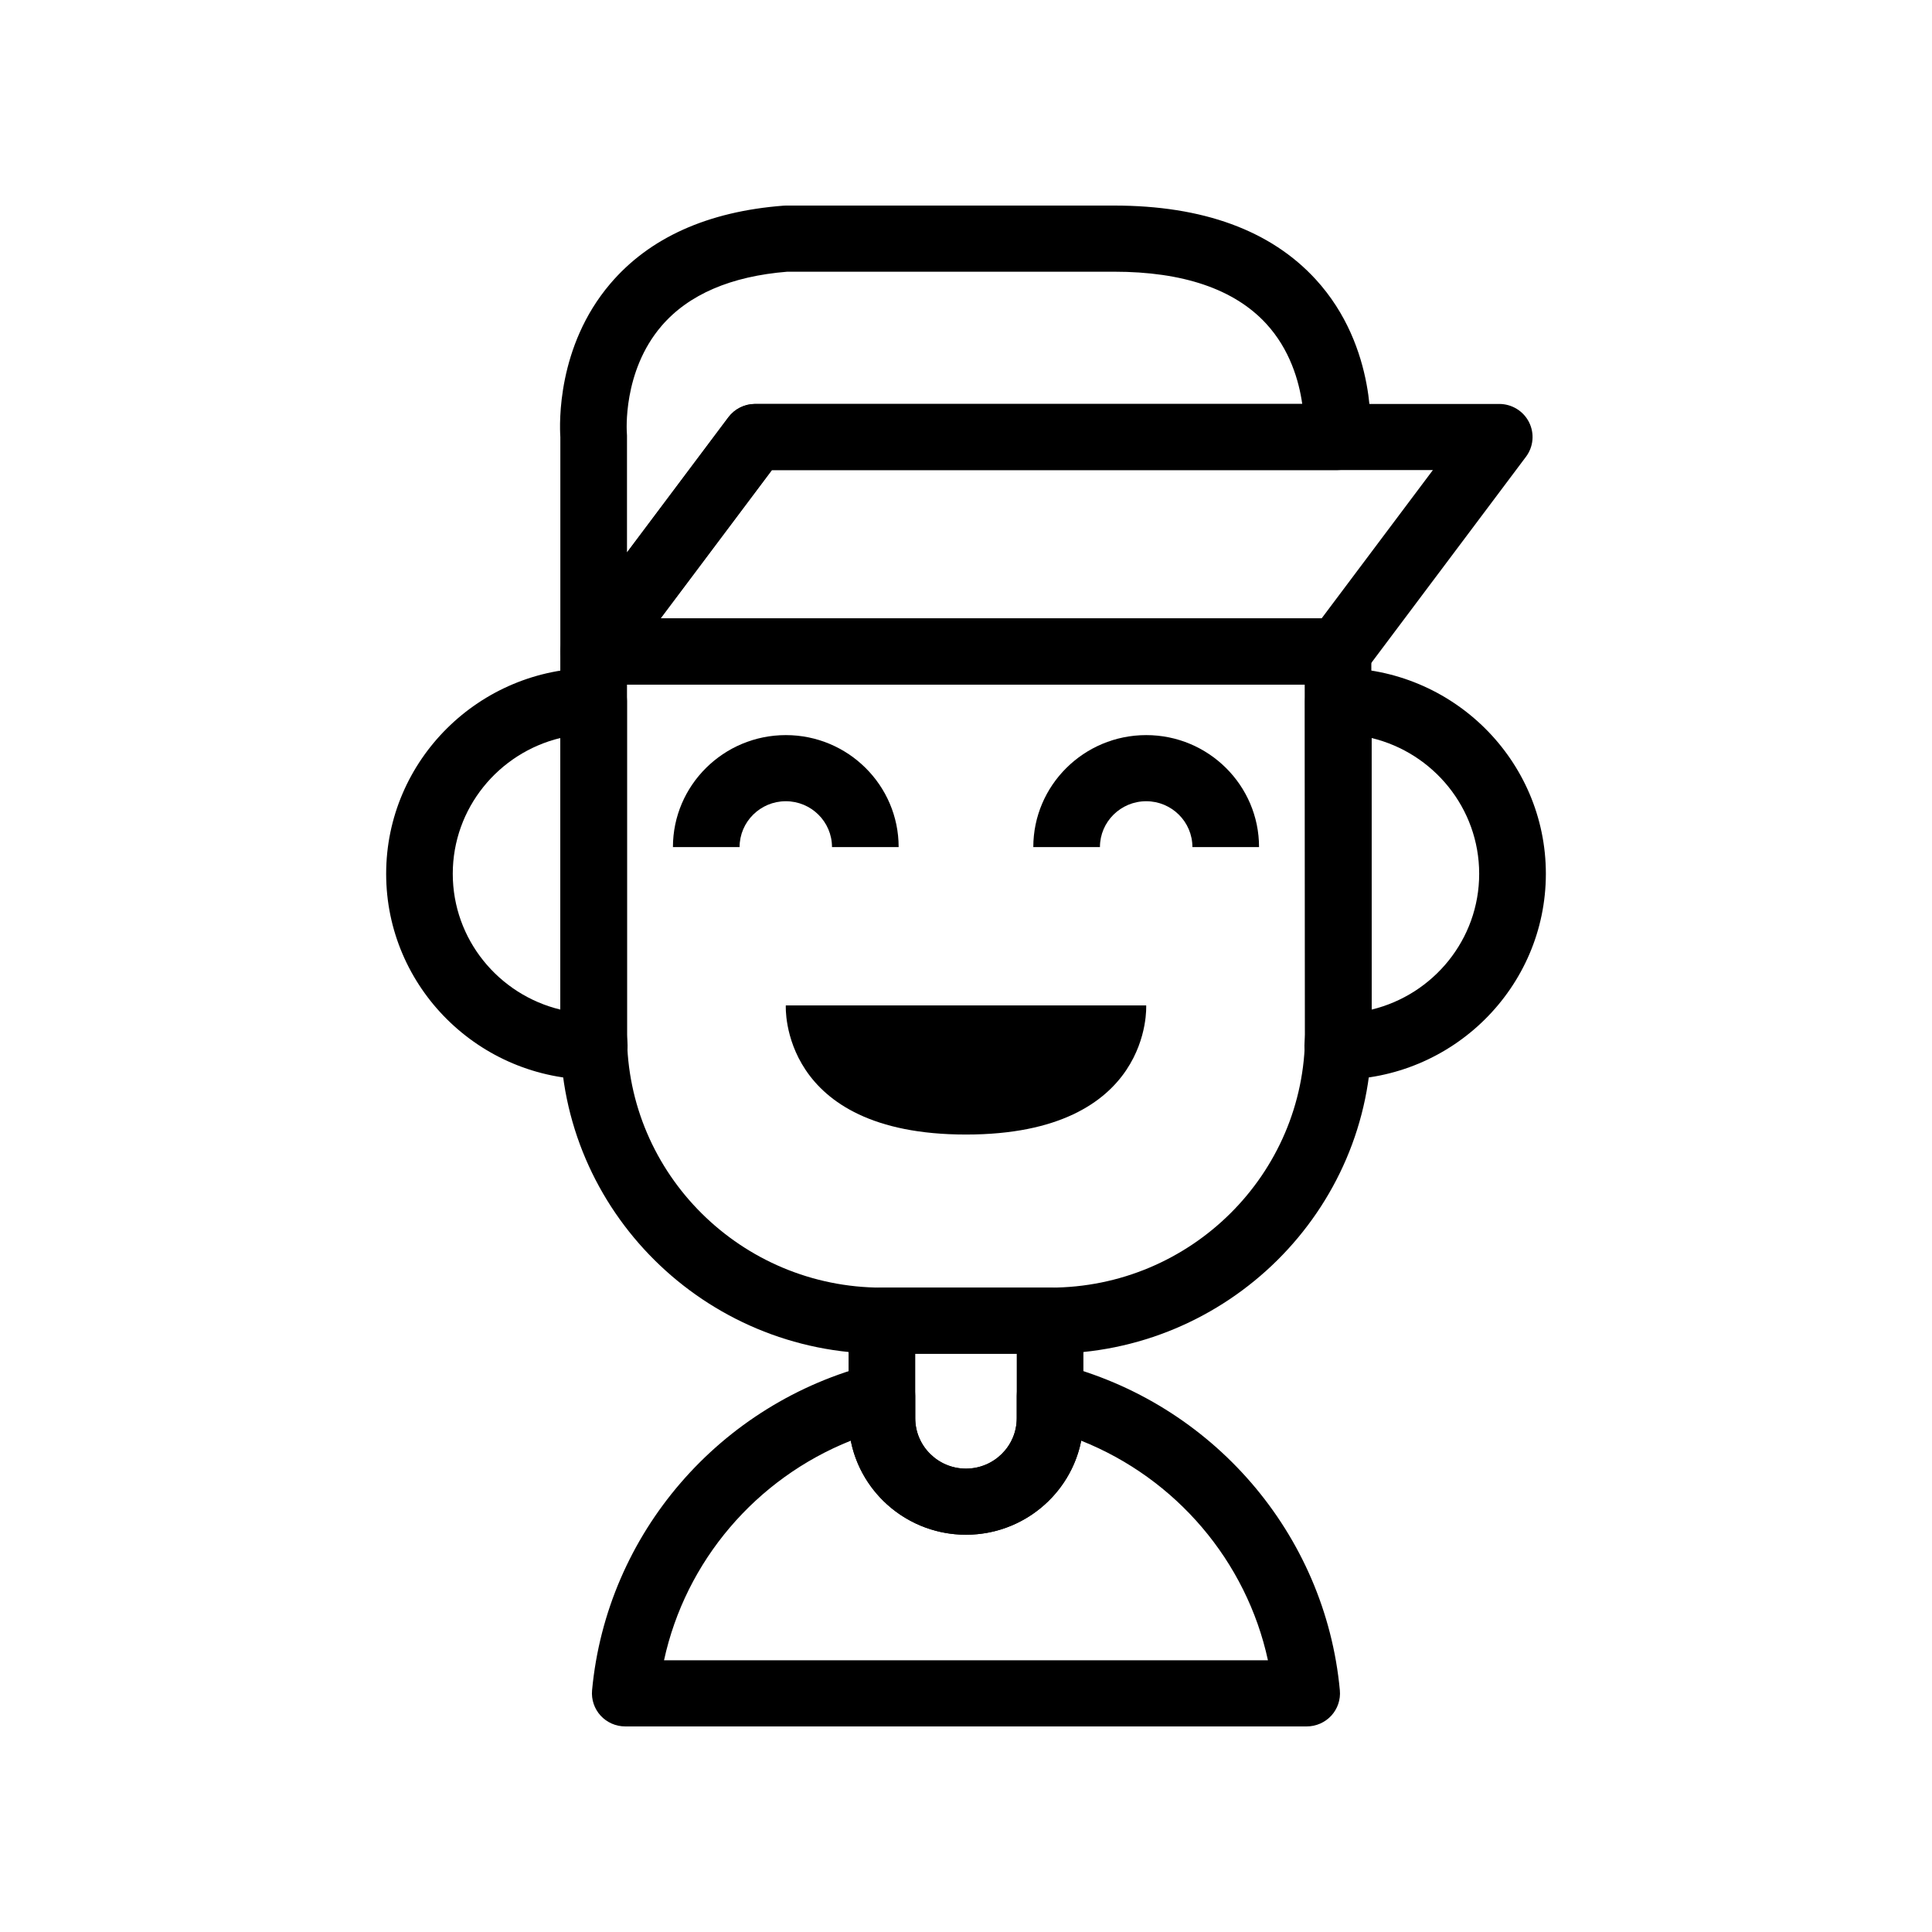
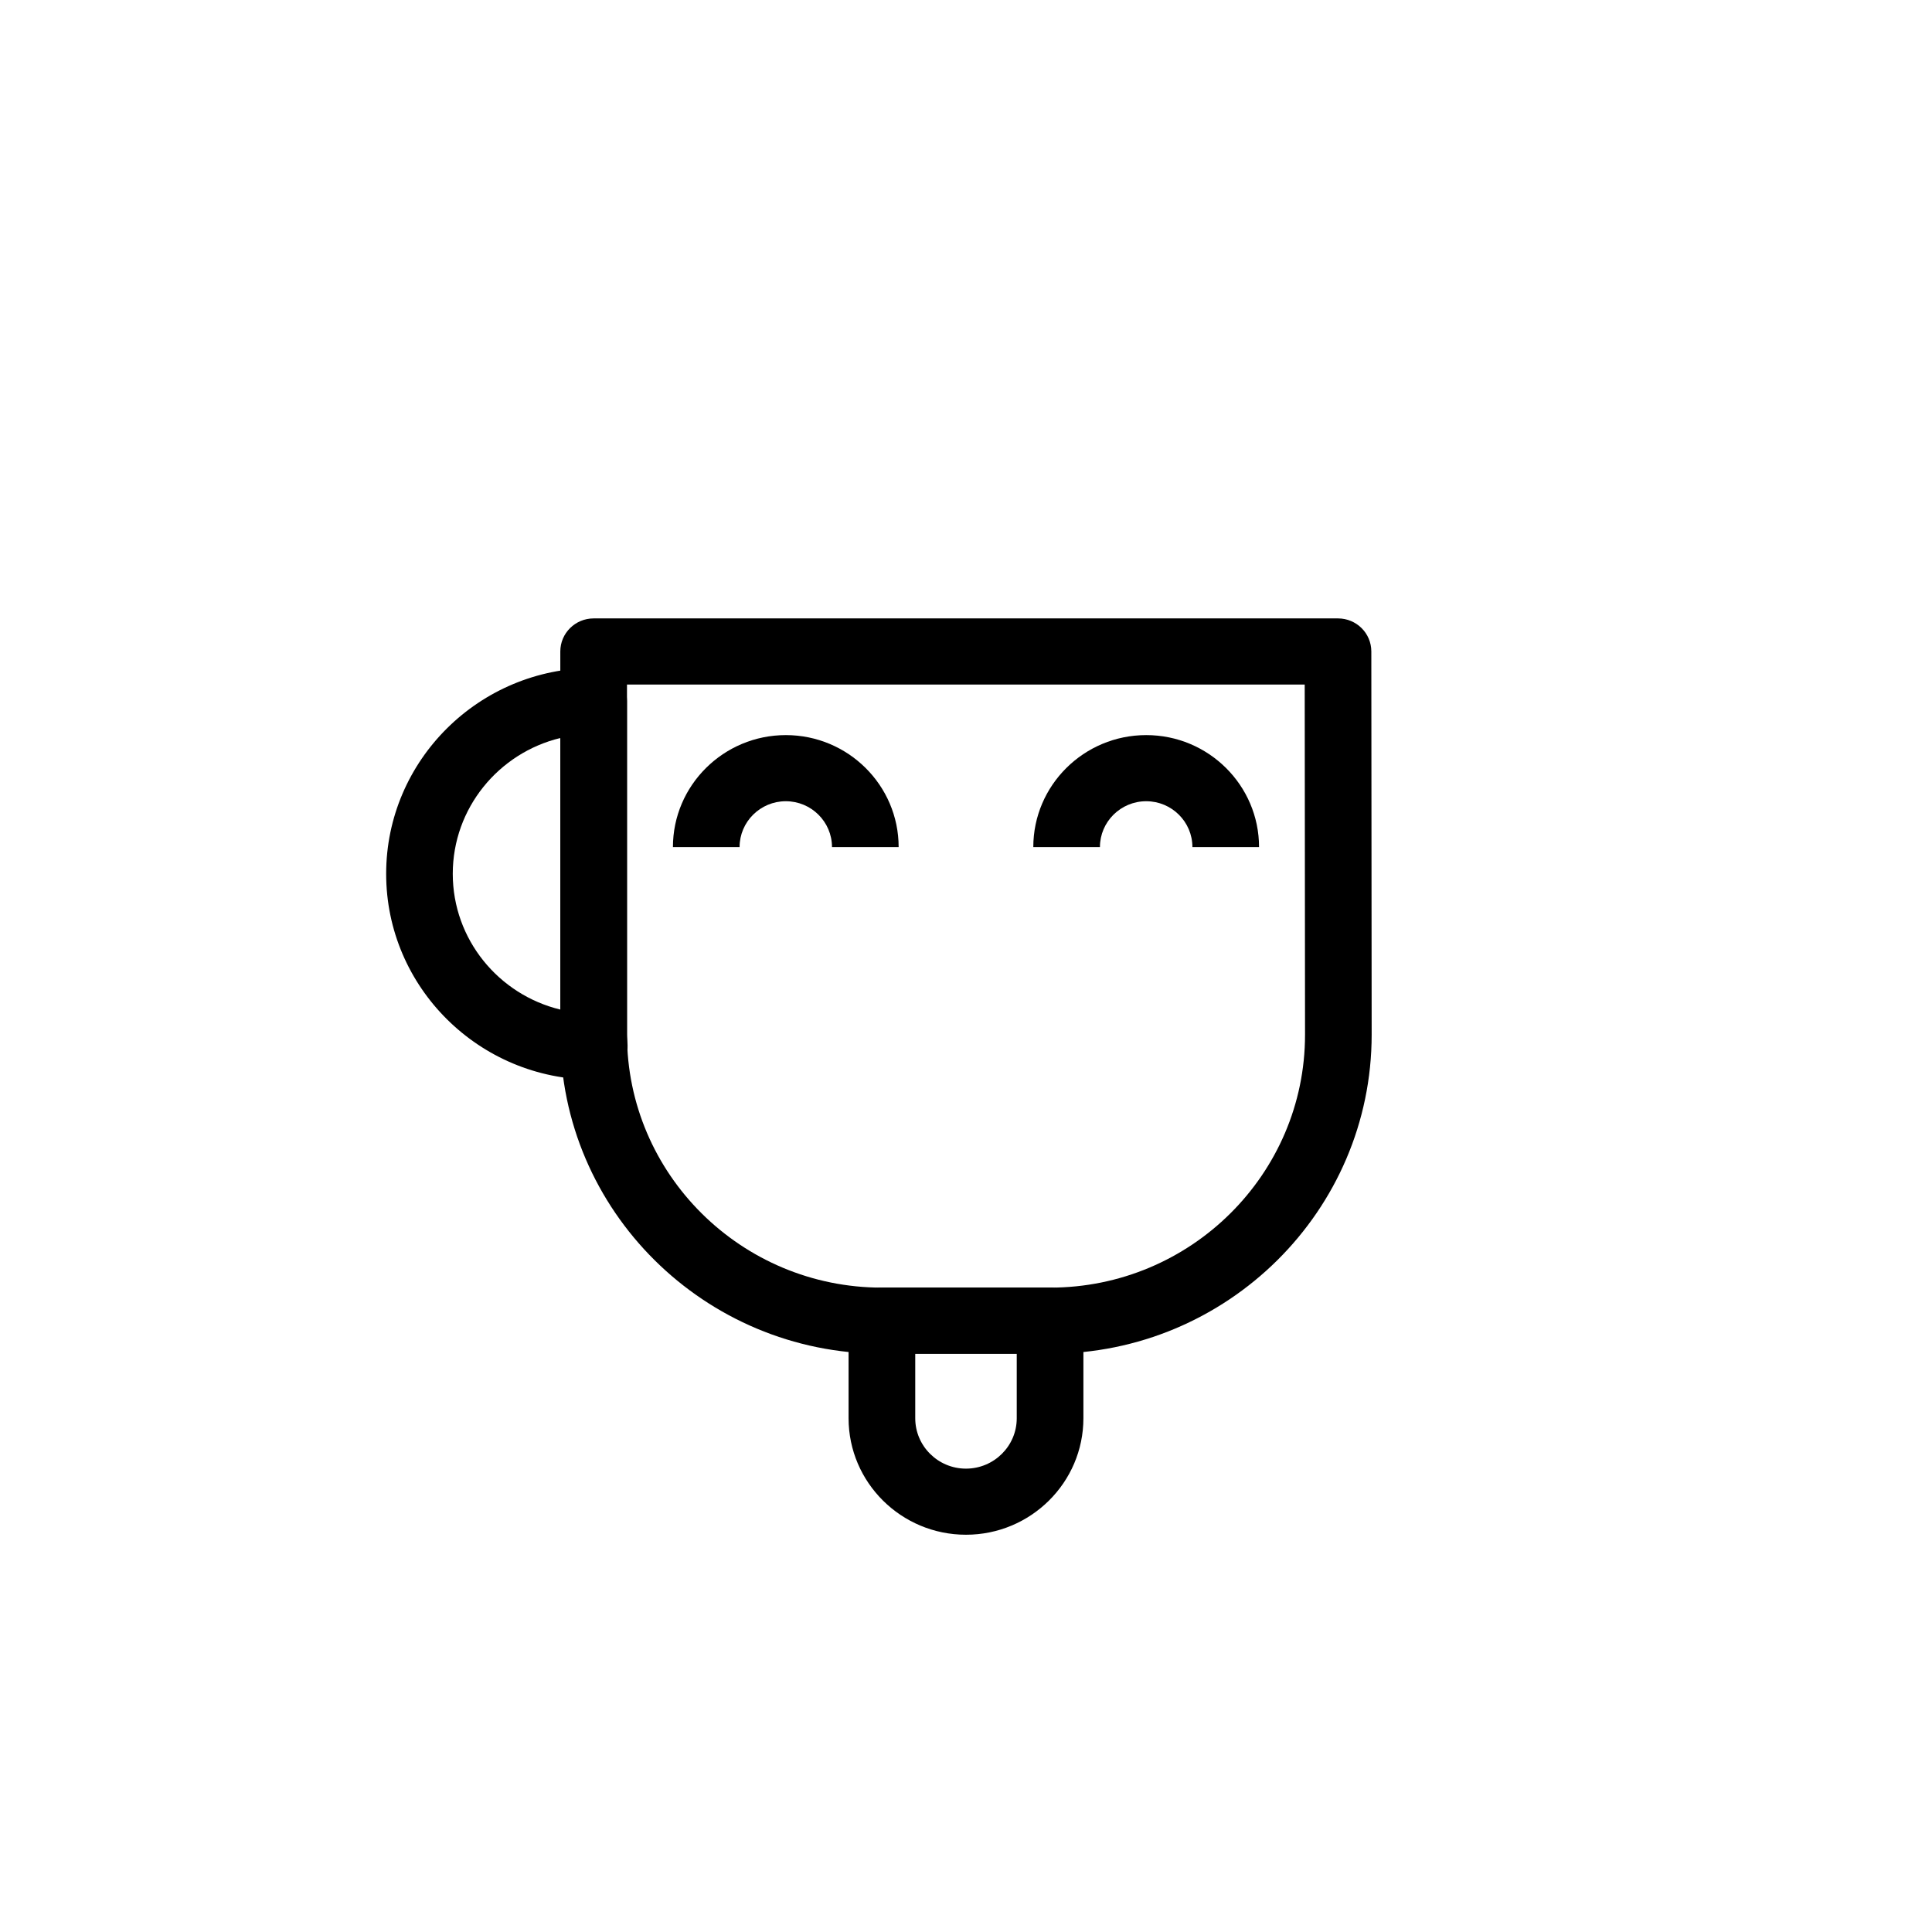
<svg xmlns="http://www.w3.org/2000/svg" fill="#000000" width="800px" height="800px" version="1.1" viewBox="144 144 512 512">
  <g>
-     <path d="m498.67 430.12c-0.172 0-0.387-0.012-0.578-0.02-2.246-0.105-4.383-1.062-5.953-2.684-1.656-1.723-2.543-4.047-2.449-6.43 0.02-0.484 0.051-0.961 0.09-1.445 0.023-0.441 0.066-0.891 0.066-1.344v-88.414c0-4.84 3.953-8.762 8.832-8.762 30.324 0 54.992 24.469 54.992 54.547-0.008 30.082-24.676 54.551-55 54.551zm8.832-90.535v71.965c16.332-3.949 28.496-18.582 28.496-35.98 0-17.398-12.16-32.039-28.496-35.984z" />
    <path d="m301.32 430.12c-30.324 0-54.984-24.469-54.984-54.551 0-30.078 24.668-54.547 54.984-54.547 4.875 0 8.832 3.918 8.832 8.762v88.414c0 0.449 0.039 0.883 0.07 1.316 0.031 0.492 0.07 0.984 0.09 1.477 0.102 2.387-0.797 4.711-2.453 6.43-1.578 1.621-3.715 2.586-5.965 2.684-0.199 0.012-0.414 0.016-0.574 0.016zm-8.84-90.535c-16.324 3.949-28.492 18.582-28.492 35.98 0 17.398 12.168 32.027 28.492 35.98z" />
-     <path d="m447.75 410.45s1.891 34.215-47.746 34.215h-0.012c-49.637 0-47.746-34.215-47.746-34.215" />
-     <path d="m490.29 601.52h-180.59c-2.484 0-4.848-1.031-6.523-2.852-1.672-1.824-2.492-4.262-2.273-6.711 3.856-41.492 33.852-76.258 74.645-86.508 2.641-0.66 5.441-0.082 7.594 1.578 2.152 1.664 3.406 4.211 3.406 6.922v5.906c0 7.359 6.031 13.348 13.441 13.348 7.418 0 13.457-5.984 13.457-13.348v-5.906c0-2.711 1.25-5.262 3.402-6.922 2.156-1.656 4.961-2.242 7.598-1.578 40.793 10.246 70.785 45.016 74.629 86.504 0.23 2.449-0.59 4.887-2.262 6.711-1.676 1.82-4.043 2.856-6.519 2.856zm-170.32-17.523h160.05c-5.699-26.293-24.336-48.164-49.488-58.195-2.801 14.184-15.434 24.914-30.535 24.914-15.098 0-27.727-10.73-30.531-24.914-25.156 10.031-43.793 31.906-49.492 58.195z" />
    <path d="m399.99 550.72c-17.156 0-31.109-13.844-31.109-30.867v-25.871c0-4.836 3.953-8.758 8.836-8.758h44.559c4.883 0 8.836 3.918 8.836 8.758v25.871c0 17.023-13.965 30.867-31.121 30.867zm-13.441-47.973v17.109c0 7.359 6.031 13.348 13.441 13.348 7.418 0 13.457-5.984 13.457-13.348v-17.109z" />
-     <path d="m498.67 325.41h-197.19c-3.336 0-6.387-1.867-7.883-4.828s-1.184-6.508 0.805-9.164l42.641-56.84c1.668-2.215 4.293-3.527 7.082-3.527h197.19c3.34 0 6.394 1.867 7.891 4.828 1.496 2.961 1.188 6.508-0.805 9.164l-42.641 56.836c-1.668 2.223-4.293 3.531-7.086 3.531zm-179.61-17.531h175.18l29.492-39.309-175.17 0.004z" />
    <path d="m422.28 502.75h-44.559c-47 0-85.234-37.922-85.234-84.543v-101.56c0-4.836 3.953-8.762 8.836-8.762h197.26c4.875 0 8.832 3.918 8.832 8.758l0.09 101.56c0 46.621-38.227 84.547-85.223 84.547zm-112.12-177.34v92.797c0 36.961 30.305 67.027 67.566 67.027h44.559c37.258 0 67.562-30.066 67.562-67.027l-0.086-92.797z" />
-     <path d="m301.73 325.07h-0.023-0.398c-4.871-0.012-8.812-3.93-8.812-8.762v-56.516c-0.227-3.508-0.902-23.992 13.211-40.582 10.367-12.203 25.832-19.172 45.957-20.707 0.223-0.02 0.453-0.027 0.68-0.027h86.914c23.527 0 41.492 6.574 53.398 19.539 16.566 18.051 14.559 41.613 14.461 42.613-0.422 4.5-4.238 7.945-8.785 7.945l-149.78-0.004-39.734 52.969c-1.668 2.227-4.301 3.531-7.09 3.531zm50.961-109.07c-14.984 1.203-26.207 6.035-33.367 14.367-10.41 12.113-9.215 28.184-9.199 28.344 0.02 0.238 0.035 0.523 0.035 0.762v30.926l26.867-35.82c1.668-2.215 4.293-3.527 7.082-3.527h145c-0.855-6.039-3.238-14.461-9.645-21.367-8.422-9.078-21.957-13.68-40.215-13.68h-86.555z" />
    <path d="m382.15 368.49h-17.664c0-6.707-5.492-12.156-12.242-12.156s-12.246 5.453-12.246 12.156h-17.664c0-16.367 13.426-29.68 29.918-29.68 16.488 0 29.898 13.309 29.898 29.68z" />
    <path d="m477.66 368.49h-17.66c0-6.707-5.492-12.156-12.242-12.156-6.762 0-12.262 5.453-12.262 12.156h-17.66c0-16.367 13.418-29.68 29.918-29.68 16.496-0.008 29.906 13.309 29.906 29.68z" />
  </g>
</svg>